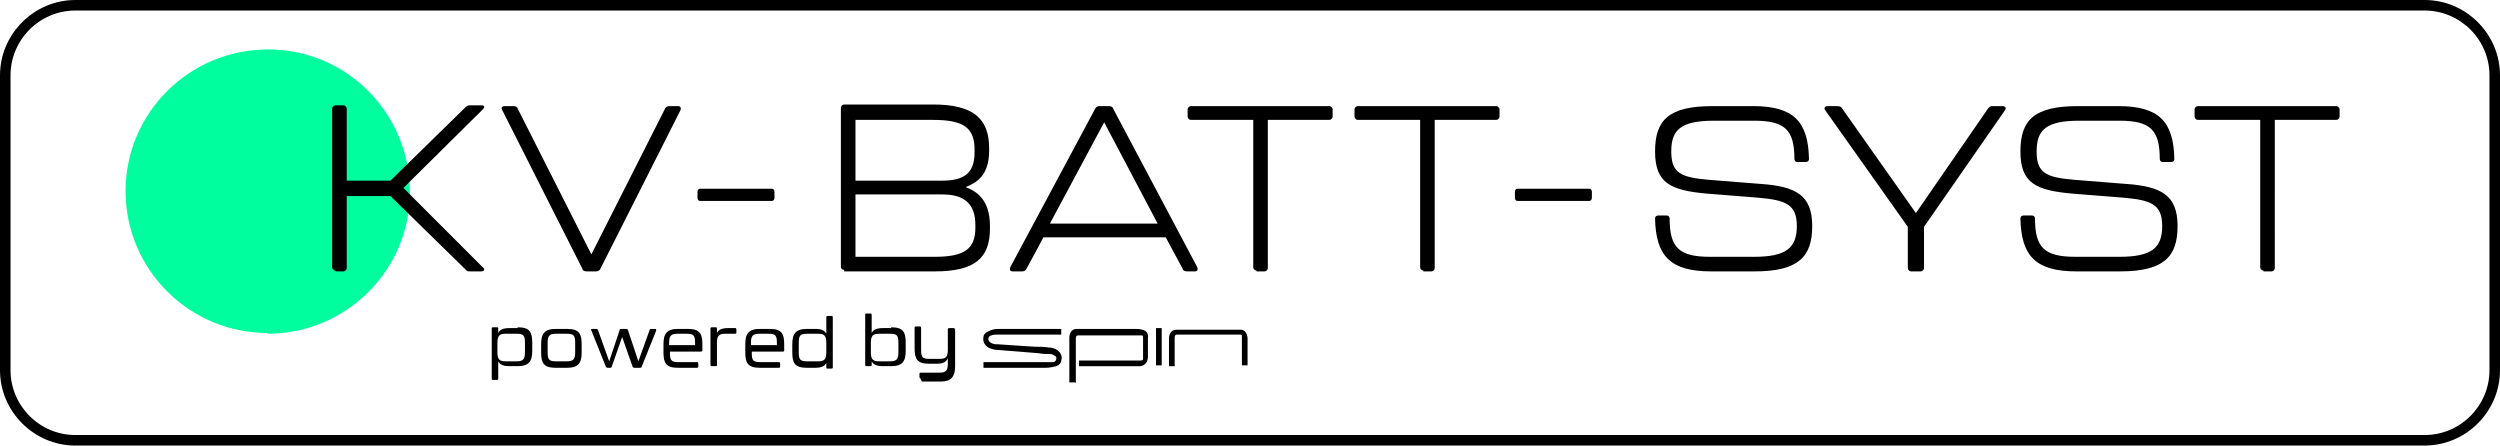
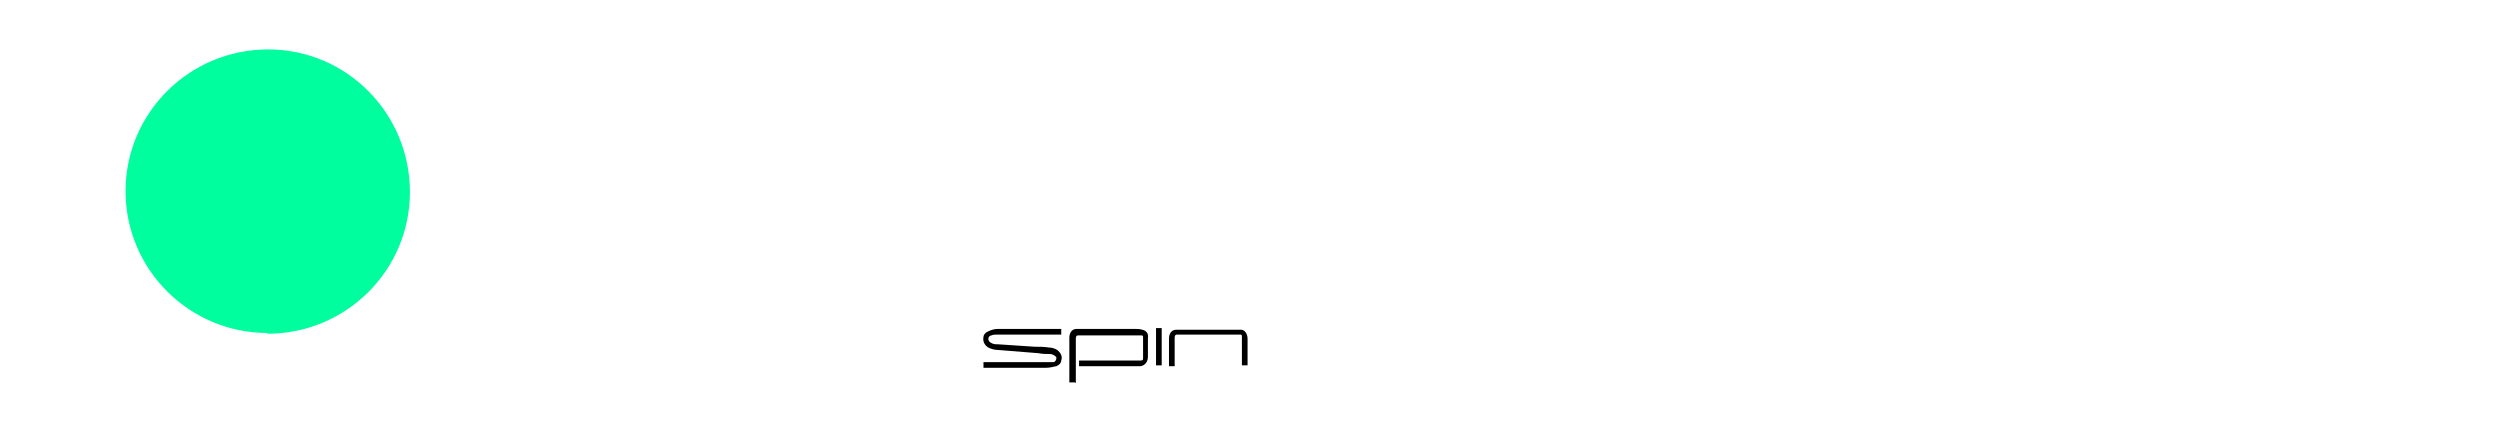
<svg xmlns="http://www.w3.org/2000/svg" id="Ebene_1" version="1.1" viewBox="0 0 308.6 55">
  <defs>
    <style>
      .st0 {
        fill: #00fd9e;
      }
    </style>
  </defs>
  <g id="KV_BATT_SYST">
    <g id="Fit4eChange-Logo">
-       <path id="Linie" d="M299.3,55H9.3C4.2,55,0,50.8,0,45.7V9.3C0,4.2,4.2,0,9.3,0h0s290,0,290,0c5.1,0,9.3,4.2,9.3,9.3h0v36.4c0,5.1-4.2,9.3-9.3,9.3h0ZM9.3,1.3c-4.4,0-8,3.6-8,8v36.4c0,4.4,3.6,8,8,8h290c4.4,0,8-3.6,8-8,0,0,0,0,0,0V9.3c0-4.4-3.6-8-8-8H9.3Z" />
      <path id="Kreis-Lime" class="st0" d="M33,41.2c9.7,0,17.6-7.8,17.6-17.5,0-9.7-7.8-17.6-17.5-17.6-9.7,0-17.6,7.8-17.6,17.5,0,0,0,0,0,0,0,9.7,7.9,17.5,17.5,17.5" />
      <g id="SPIN">
        <path id="Pfad_294" d="M154,45.1h-.7v-3.5c0-.2,0-.3-.2-.3-.2,0-.4,0-.6,0h-6.5c-.2,0-.5,0-.7,0-.2,0-.3.1-.3.4v3.5h-.7v-3.4c0-.6.3-1.1.9-1.1,0,0,0,0,0,0,.2,0,.4,0,.6,0h6.4c.3,0,.7,0,1,0,.5,0,.8.6.8,1.1v3.5h0Z" />
        <path id="Pfad_295" d="M142.7,40.5h.7v4.6h-.7v-4.6Z" />
        <path id="Pfad_296" d="M132.7,47.2h-.7v-5.5c0-.6.3-1.1.9-1.1,0,0,0,0,0,0,.5,0,.9,0,1.4,0h5.7c.3,0,.7,0,1,.1.5.1.8.5.7,1v2.3c0,.6-.3,1.1-.9,1.2,0,0,0,0-.1,0-.2,0-.5,0-.7,0h-6.8v-.7h6.9c.2,0,.5,0,.7,0,.3,0,.3-.1.3-.4v-2.4c0-.2,0-.3-.2-.3-.2,0-.4,0-.6,0h-6.5c-.2,0-.5,0-.7,0-.2,0-.3.1-.3.4v5.5h0Z" />
        <path id="Pfad_297" d="M121.4,45.4v-.7h7.7c.3,0,.6,0,.9,0h.1c.2-.1.3-.3.3-.5,0,0,0-.2-.1-.2-.2-.2-.5-.3-.7-.3-.4,0-.9,0-1.4-.1l-5-.4c-.4,0-.8-.1-1.2-.3-.5-.3-.7-.8-.6-1.3,0-.3.3-.6.6-.7.4-.2.8-.3,1.2-.3h7.8v.7h-7.8c-.3,0-.6,0-.8.1-.2,0-.4.2-.4.4,0,.2.1.4.3.5.3.2.6.2.9.2l4.5.3c.6,0,1.2,0,1.8.1.3,0,.7.1,1,.3.4.3.7.8.5,1.3,0,.3-.3.6-.6.7-.4.1-.9.2-1.3.2h-7.8Z" />
      </g>
-       <path id="powered_by" d="M113.8,47.1h2.3c1.4,0,1.8-.7,1.8-1.9v-4.5c0,0,0-.2-.2-.2,0,0,0,0,0,0h-.5c0,0-.2,0-.2.1,0,0,0,0,0,0v2.6c0,.9-.3,1.1-1,1.1h-1.3c-.8,0-1-.2-1-1.1v-2.7c0,0,0-.2-.1-.2,0,0,0,0,0,0h-.5c0,0-.2,0-.2.1,0,0,0,0,0,0v2.6c0,1.3.3,1.9,1.8,1.9h.9c.8,0,1.2-.2,1.4-.7v.7c0,.8-.2,1.1-1,1.1h-2.3c0,0-.2,0-.2.1,0,0,0,0,0,0v.4c0,0,0,.2.1.2,0,0,0,0,0,0M110.9,43.5c0,.8-.2,1.1-1,1.1h-1.4c-.7,0-1-.2-1-1.1v-1.2c0-.9.3-1.1,1-1.1h1.4c.8,0,1,.2,1,1.1v1.2ZM110,40.5h-1c-.8,0-1.2.2-1.4.6v-2.2c0,0,0-.2-.1-.2,0,0,0,0,0,0h-.5c0,0-.2,0-.2.1,0,0,0,0,0,0v6.2c0,0,0,.2.1.2,0,0,0,0,0,0h.5c0,0,.2,0,.2-.1,0,0,0,0,0,0v-.5c.2.4.6.6,1.4.6h1c1.4,0,1.8-.6,1.8-1.9v-1c0-1.3-.3-1.9-1.8-1.9M101,44.6h-1.4c-.8,0-1-.2-1-1.1v-1.2c0-.9.2-1.1,1-1.1h1.4c.7,0,1,.2,1,1.1v1.2c0,.9-.3,1.1-1,1.1M102,39v2.2c-.2-.4-.6-.6-1.4-.6h-1c-1.4,0-1.8.6-1.8,1.9v1c0,1.3.3,1.9,1.8,1.9h1c.8,0,1.2-.2,1.4-.6v.5c0,0,0,.2.1.2,0,0,0,0,0,0h.5c0,0,.2,0,.2-.1,0,0,0,0,0,0v-6.2c0,0,0-.2-.1-.2,0,0,0,0,0,0h-.5c0,0-.2,0-.2.1,0,0,0,0,0,0M92.7,42.6v-.3c0-.8.2-1.1,1-1.1h1.2c.8,0,1,.2,1,1.1v.3h-3.2ZM93.7,45.4h2.4c0,0,.2,0,.2-.1,0,0,0,0,0,0v-.4c0,0,0-.2-.1-.2,0,0,0,0,0,0h-2.4c-.8,0-1-.2-1-1.1v-.2h3.8c0,0,.2,0,.2-.1,0,0,0,0,0,0v-.8c0-1.3-.3-1.9-1.8-1.9h-1.2c-1.4,0-1.8.6-1.8,1.9v1c0,1.3.3,1.9,1.8,1.9M89.9,40.5c-.8,0-1.2.2-1.4.6v-.5c0,0,0-.2-.1-.2,0,0,0,0,0,0h-.5c0,0-.2,0-.2.1,0,0,0,0,0,0v4.5c0,0,0,.2.1.2,0,0,0,0,0,0h.5c0,0,.2,0,.2-.1,0,0,0,0,0,0v-2.8c0-.9.3-1.1,1-1.1h1.2c0,0,.2,0,.2-.1,0,0,0,0,0,0v-.4c0,0,0-.2-.1-.2,0,0,0,0,0,0h-.8ZM82.6,42.6v-.3c0-.8.2-1.1,1-1.1h1.2c.8,0,1,.2,1,1.1v.3h-3.2ZM83.6,45.4h2.4c0,0,.2,0,.2-.1,0,0,0,0,0,0v-.4c0,0,0-.2-.1-.2,0,0,0,0,0,0h-2.4c-.8,0-1-.2-1-1.1v-.2h3.8c0,0,.2,0,.2-.1,0,0,0,0,0,0v-.8c0-1.3-.3-1.9-1.8-1.9h-1.2c-1.4,0-1.8.6-1.8,1.9v1c0,1.3.3,1.9,1.8,1.9M74.7,45.4h.6c0,0,.2,0,.2-.1l1.3-3.7,1.3,3.7c0,0,.1.1.2.1h.7c0,0,.2,0,.2-.1l1.8-4.5c0-.1,0-.2-.1-.2h-.5c0,0-.2,0-.2.1l-1.4,3.9-1.3-3.9c0,0-.1-.1-.2-.1h-.6c0,0-.2,0-.2.1l-1.3,3.9-1.4-3.9c0,0-.1-.1-.2-.1h-.5c-.1,0-.2,0-.1.2l1.8,4.5c0,0,.1.1.2.1M68.6,44.6c-.8,0-1-.2-1-1.1v-1.2c0-.8.2-1.1,1-1.1h1.4c.8,0,1,.2,1,1.1v1.2c0,.8-.2,1.1-1,1.1h-1.4ZM68.6,45.4h1.4c1.4,0,1.8-.6,1.8-1.9v-1c0-1.3-.3-1.9-1.8-1.9h-1.4c-1.4,0-1.8.6-1.8,1.9v1c0,1.3.3,1.9,1.8,1.9M64.8,43.5c0,.8-.2,1.1-1,1.1h-1.4c-.7,0-1-.2-1-1.1v-1.2c0-.9.3-1.1,1-1.1h1.4c.8,0,1,.2,1,1.1v1.2ZM63.9,40.5h-1c-.8,0-1.2.2-1.4.6v-.5c0,0,0-.2-.1-.2,0,0,0,0,0,0h-.5c0,0-.2,0-.2.1,0,0,0,0,0,0v6.2c0,0,0,.2.1.2,0,0,0,0,0,0h.5c0,0,.2,0,.2-.1,0,0,0,0,0,0v-2.2c.2.4.6.6,1.4.6h1c1.4,0,1.8-.6,1.8-1.9v-1c0-1.3-.3-1.9-1.8-1.9" />
    </g>
-     <path id="Pfad_555" d="M41.4,33.5h1c.2,0,.4-.2.4-.4,0,0,0,0,0,0v-8.9h5.4l9.3,9.1c.1.2.3.2.6.2h1.3c.4,0,.5-.3.2-.5l-9.8-9.8,9.8-9.7c.3-.3.2-.5-.2-.5h-1.3c-.2,0-.4,0-.6.2l-9.3,9.1h-5.4v-8.9c0-.2-.2-.4-.4-.4,0,0,0,0,0,0h-1c-.2,0-.4.2-.4.4,0,0,0,0,0,0v19.6c0,.2.2.4.4.4,0,0,0,0,0,0ZM72.3,33.5h1.3c.2,0,.4-.1.5-.3l9.9-19.6c.1-.3,0-.5-.3-.5h-1.1c-.2,0-.4.1-.5.3l-9.1,18-9.1-18c0-.2-.3-.3-.5-.3h-1.1c-.3,0-.5.2-.3.5l9.9,19.6c0,.2.3.3.5.3ZM104.2,33.5h11.2c4.9,0,6.8-1.6,6.8-5.3v-.3c0-3.3-1.7-4.3-3-4.8,1.2-.5,2.9-1.3,2.9-4.5v-.3c0-3.7-2-5.4-6.9-5.4h-11c-.2,0-.4.2-.4.4,0,0,0,0,0,0v19.6c0,.2.1.4.4.4,0,0,0,0,0,0ZM105.6,22.3v-7.5h9.6c3.8,0,5.1,1,5.1,3.7v.3c0,2.5-1.2,3.5-4,3.5h-10.6ZM105.6,31.7v-7.7h10.7c2.8,0,4.1,1.2,4.1,3.8v.3c0,2.6-1.3,3.6-5,3.6h-9.8ZM146.4,33.5h1.1c.3,0,.4-.2.3-.5l-10.4-19.6c0-.2-.3-.3-.5-.3h-1.2c-.2,0-.4.1-.5.3l-10.5,19.6c-.1.3,0,.5.3.5h1.2c.2,0,.4-.1.5-.3l2.1-3.9h15.1l2.1,3.9c0,.2.3.3.5.3ZM129.6,27.6l6.7-12.5,6.6,12.5h-13.3ZM155.1,33.5h1c.2,0,.4-.2.4-.4,0,0,0,0,0,0V14.8h7.6c.2,0,.4-.2.4-.4,0,0,0,0,0,0v-.9c0-.2-.2-.4-.4-.4,0,0,0,0,0,0h-17.1c-.2,0-.4.2-.4.4,0,0,0,0,0,0v.9c0,.2.2.4.4.4,0,0,0,0,0,0h7.7v18.2c0,.2.2.4.4.4,0,0,0,0,0,0ZM175.7,33.5h1c.2,0,.4-.2.4-.4,0,0,0,0,0,0V14.8h7.6c.2,0,.4-.2.4-.4,0,0,0,0,0,0v-.9c0-.2-.2-.4-.4-.4,0,0,0,0,0,0h-17.1c-.2,0-.4.2-.4.4,0,0,0,0,0,0v.9c0,.2.2.4.4.4,0,0,0,0,0,0h7.7v18.2c0,.2.2.4.4.4,0,0,0,0,0,0ZM187.3,24.8h8.9c.2,0,.3-.2.3-.4,0,0,0,0,0,0v-.7c0-.2-.1-.4-.3-.4,0,0,0,0,0,0h-8.9c-.2,0-.3.2-.3.4,0,0,0,0,0,0v.7c0,.2.1.4.3.4,0,0,0,0,0,0h0ZM86.4,24.8h8.9c.2,0,.3-.2.3-.4,0,0,0,0,0,0v-.7c0-.2-.1-.4-.3-.4,0,0,0,0,0,0h-8.9c-.2,0-.3.2-.3.4,0,0,0,0,0,0v.7c0,.2.1.4.3.4,0,0,0,0,0,0h0ZM211.2,33.5h5.4c5.4,0,7.1-1.8,7.1-5.6s-2-4.9-6.4-5.2l-6.3-.5c-3.5-.3-4.7-.8-4.7-3.5s1.2-3.8,5.3-3.8h4.9c3.8,0,5,1.1,5,4.7,0,.2.1.4.4.4,0,0,0,0,0,0h1c.2,0,.4-.1.4-.4,0,0,0,0,0,0-.1-4.6-1.9-6.5-6.9-6.5h-5c-5.4,0-7.1,1.7-7.1,5.6s1.9,4.8,6.4,5.2l6.3.5c3.4.3,4.8.8,4.8,3.5s-1.3,3.8-5.3,3.8h-5.4c-3.8,0-5-1.1-5-4.7,0-.2-.1-.4-.4-.4,0,0,0,0,0,0h-1c-.2,0-.4.1-.4.4,0,0,0,0,0,0,.1,4.6,1.9,6.5,6.9,6.5ZM236.1,33.5h1c.2,0,.4-.2.4-.4,0,0,0,0,0,0v-5.1l10-14.4c.2-.3,0-.5-.3-.5h-1.2c-.2,0-.4,0-.6.3l-8.9,12.9-9.1-12.9c-.1-.2-.3-.3-.6-.3h-1.2c-.3,0-.5.2-.3.5l10.2,14.4v5.1c0,.2.2.4.4.4,0,0,0,0,0,0h0ZM256.3,33.5h5.4c5.4,0,7.1-1.8,7.1-5.6s-2-4.9-6.4-5.2l-6.3-.5c-3.5-.3-4.7-.8-4.7-3.5s1.2-3.8,5.3-3.8h4.9c3.8,0,5,1.1,5,4.7,0,.2.1.4.4.4,0,0,0,0,0,0h1c.2,0,.4-.1.4-.4,0,0,0,0,0,0-.1-4.6-1.9-6.5-6.9-6.5h-5c-5.4,0-7.1,1.7-7.1,5.6s1.9,4.8,6.4,5.2l6.3.5c3.4.3,4.8.8,4.8,3.5s-1.3,3.8-5.3,3.8h-5.4c-3.8,0-5-1.1-5-4.7,0-.2-.1-.4-.4-.4,0,0,0,0,0,0h-1c-.2,0-.4.1-.4.4,0,0,0,0,0,0,.1,4.6,1.9,6.5,6.9,6.5h0ZM279.4,33.5h1c.2,0,.4-.2.4-.4,0,0,0,0,0,0V14.8h7.6c.2,0,.4-.2.4-.4,0,0,0,0,0,0v-.9c0-.2-.2-.4-.4-.4,0,0,0,0,0,0h-17.1c-.2,0-.4.2-.4.4,0,0,0,0,0,0v.9c0,.2.2.4.4.4,0,0,0,0,0,0h7.7v18.2c0,.2.2.4.4.4,0,0,0,0,0,0h0Z" />
  </g>
</svg>